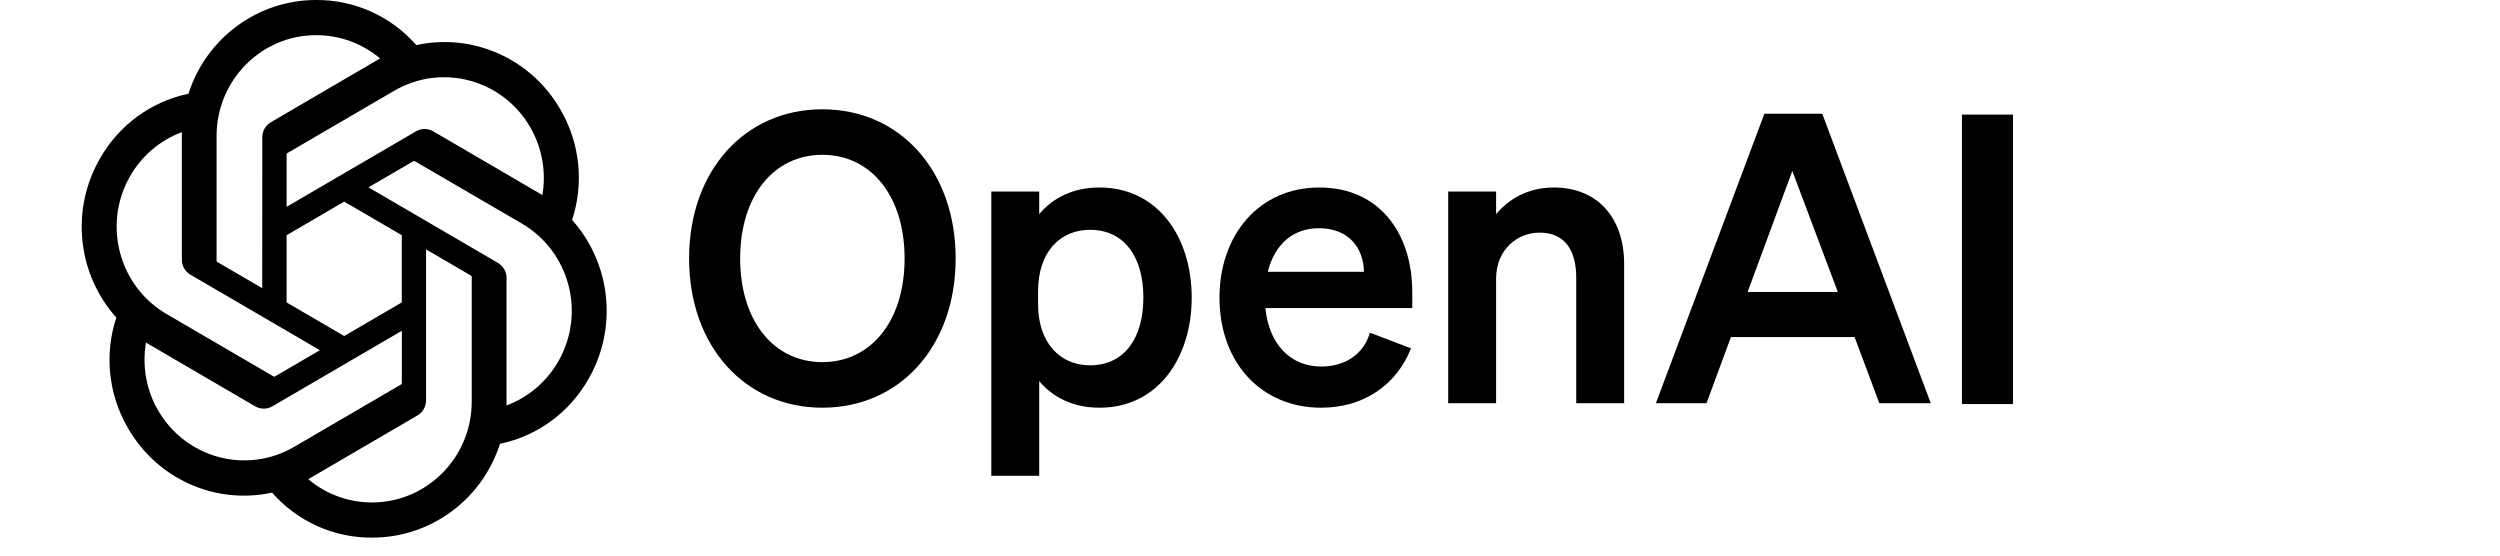
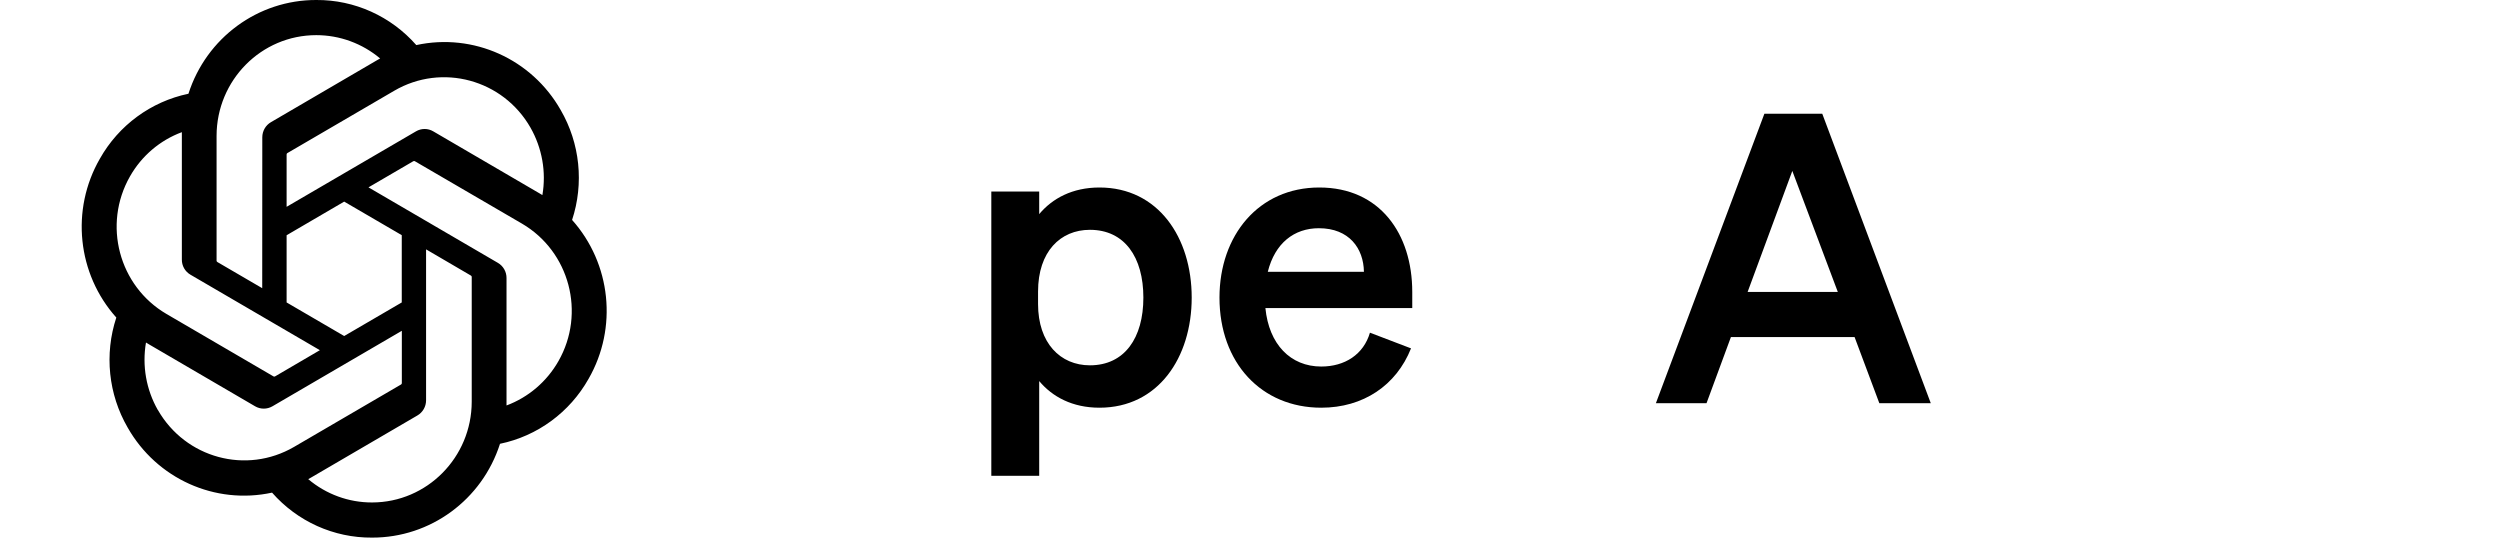
<svg xmlns="http://www.w3.org/2000/svg" width="180" zoomAndPan="magnify" viewBox="0 0 135 30" height="40" preserveAspectRatio="xMidYMid meet" version="1.2">
  <defs>
    <clipPath id="29cf448330">
      <path d="M 4.211 0 L 33 0 L 33 29.031 L 4.211 29.031 Z M 4.211 0 " />
    </clipPath>
  </defs>
  <g id="258dca6328">
-     <path style=" stroke:none;fill-rule:nonzero;fill:#000000;fill-opacity:1;" d="M 37.211 13.957 C 37.211 18.703 40.227 22.016 44.406 22.016 C 48.59 22.016 51.605 18.703 51.605 13.957 C 51.605 9.211 48.59 5.902 44.406 5.902 C 40.227 5.902 37.211 9.211 37.211 13.957 Z M 48.848 13.957 C 48.848 17.355 47.016 19.555 44.406 19.555 C 41.801 19.555 39.969 17.355 39.969 13.957 C 39.969 10.559 41.801 8.359 44.406 8.359 C 47.016 8.359 48.848 10.559 48.848 13.957 Z M 48.848 13.957 " />
    <path style=" stroke:none;fill-rule:nonzero;fill:#000000;fill-opacity:1;" d="M 59.371 22.016 C 62.539 22.016 64.352 19.312 64.352 16.07 C 64.352 12.824 62.539 10.125 59.371 10.125 C 57.906 10.125 56.828 10.715 56.117 11.562 L 56.117 10.344 L 53.531 10.344 L 53.531 25.695 L 56.117 25.695 L 56.117 20.578 C 56.828 21.426 57.906 22.016 59.371 22.016 Z M 56.055 15.742 C 56.055 13.586 57.262 12.41 58.855 12.41 C 60.73 12.41 61.742 13.891 61.742 16.07 C 61.742 18.246 60.73 19.727 58.855 19.727 C 57.262 19.727 56.055 18.531 56.055 16.418 Z M 56.055 15.742 " />
    <path style=" stroke:none;fill-rule:nonzero;fill:#000000;fill-opacity:1;" d="M 71.348 22.016 C 73.609 22.016 75.398 20.816 76.195 18.812 L 73.977 17.965 C 73.633 19.141 72.621 19.793 71.348 19.793 C 69.688 19.793 68.523 18.594 68.332 16.637 L 76.262 16.637 L 76.262 15.766 C 76.262 12.629 74.516 10.125 71.242 10.125 C 67.965 10.125 65.852 12.715 65.852 16.07 C 65.852 19.598 68.117 22.016 71.348 22.016 Z M 71.219 12.324 C 72.855 12.324 73.633 13.414 73.652 14.676 L 68.461 14.676 C 68.848 13.129 69.883 12.324 71.219 12.324 Z M 71.219 12.324 " />
-     <path style=" stroke:none;fill-rule:nonzero;fill:#000000;fill-opacity:1;" d="M 78.203 21.773 L 80.789 21.773 L 80.789 15.066 C 80.789 13.434 81.973 12.562 83.137 12.562 C 84.559 12.562 85.117 13.586 85.117 15.004 L 85.117 21.773 L 87.703 21.773 L 87.703 14.242 C 87.703 11.781 86.281 10.125 83.91 10.125 C 82.445 10.125 81.434 10.801 80.789 11.562 L 80.789 10.344 L 78.203 10.344 Z M 78.203 21.773 " />
    <path style=" stroke:none;fill-rule:nonzero;fill:#000000;fill-opacity:1;" d="M 95.277 6.141 L 89.418 21.773 L 92.152 21.773 L 93.469 18.203 L 100.148 18.203 L 101.484 21.773 L 104.262 21.773 L 98.402 6.141 Z M 96.785 9.23 L 99.242 15.766 L 94.371 15.766 Z M 96.785 9.23 " />
-     <path style=" stroke:none;fill-rule:nonzero;fill:#000000;fill-opacity:1;" d="M 108.703 6.188 L 105.945 6.188 L 105.945 21.82 L 108.703 21.82 Z M 108.703 6.188 " />
    <g clip-rule="nonzero" clip-path="url(#29cf448330)">
      <path style=" stroke:none;fill-rule:nonzero;fill:#000000;fill-opacity:1;" d="M 30.891 11.883 C 31.543 9.906 31.32 7.738 30.277 5.941 C 28.711 3.184 25.559 1.766 22.48 2.434 C 21.109 0.875 19.145 -0.012 17.082 0 C 13.934 -0.008 11.145 2.039 10.176 5.062 C 8.156 5.484 6.41 6.762 5.391 8.574 C 3.809 11.324 4.172 14.793 6.281 17.148 C 5.629 19.125 5.852 21.293 6.895 23.09 C 8.461 25.848 11.613 27.27 14.691 26.602 C 16.059 28.16 18.027 29.047 20.09 29.031 C 23.238 29.039 26.031 26.992 27 23.965 C 29.02 23.547 30.766 22.266 31.785 20.453 C 33.363 17.703 33 14.238 30.895 11.879 Z M 20.094 27.133 C 18.832 27.137 17.613 26.691 16.645 25.875 C 16.691 25.852 16.766 25.809 16.816 25.777 L 22.535 22.438 C 22.828 22.27 23.008 21.957 23.008 21.617 L 23.008 13.465 L 25.426 14.879 C 25.449 14.891 25.469 14.914 25.473 14.945 L 25.473 21.695 C 25.469 24.695 23.062 27.129 20.094 27.133 Z M 8.523 22.141 C 7.895 21.039 7.668 19.75 7.883 18.496 C 7.926 18.523 8 18.566 8.051 18.598 L 13.773 21.938 C 14.062 22.109 14.422 22.109 14.715 21.938 L 21.699 17.863 L 21.699 20.684 C 21.699 20.711 21.688 20.742 21.664 20.758 L 15.879 24.133 C 13.305 25.633 10.016 24.742 8.527 22.141 Z M 7.02 9.523 C 7.648 8.418 8.641 7.574 9.82 7.137 C 9.82 7.188 9.82 7.273 9.82 7.336 L 9.82 14.016 C 9.816 14.355 9.996 14.668 10.289 14.836 L 17.273 18.91 L 14.855 20.324 C 14.832 20.34 14.801 20.34 14.773 20.328 L 8.988 16.953 C 6.418 15.449 5.535 12.125 7.02 9.523 Z M 26.887 14.195 L 19.898 10.117 L 22.316 8.707 C 22.344 8.691 22.375 8.691 22.398 8.703 L 28.184 12.074 C 30.758 13.578 31.641 16.906 30.152 19.508 C 29.523 20.609 28.535 21.453 27.352 21.895 L 27.352 15.016 C 27.355 14.676 27.176 14.363 26.887 14.195 Z M 29.289 10.535 C 29.25 10.508 29.176 10.461 29.121 10.434 L 23.398 7.094 C 23.109 6.922 22.75 6.922 22.461 7.094 L 15.477 11.168 L 15.477 8.348 C 15.473 8.316 15.488 8.289 15.512 8.27 L 21.293 4.898 C 23.867 3.398 27.164 4.293 28.648 6.895 C 29.273 7.996 29.504 9.281 29.289 10.535 Z M 14.16 15.562 L 11.742 14.152 C 11.715 14.141 11.699 14.113 11.695 14.086 L 11.695 7.336 C 11.699 4.332 14.109 1.895 17.082 1.898 C 18.34 1.898 19.559 2.344 20.527 3.156 C 20.48 3.18 20.406 3.223 20.355 3.254 L 14.637 6.594 C 14.344 6.762 14.164 7.074 14.164 7.414 Z M 15.477 12.703 L 18.586 10.887 L 21.695 12.699 L 21.695 16.332 L 18.586 18.145 L 15.477 16.332 Z M 15.477 12.703 " />
    </g>
  </g>
</svg>